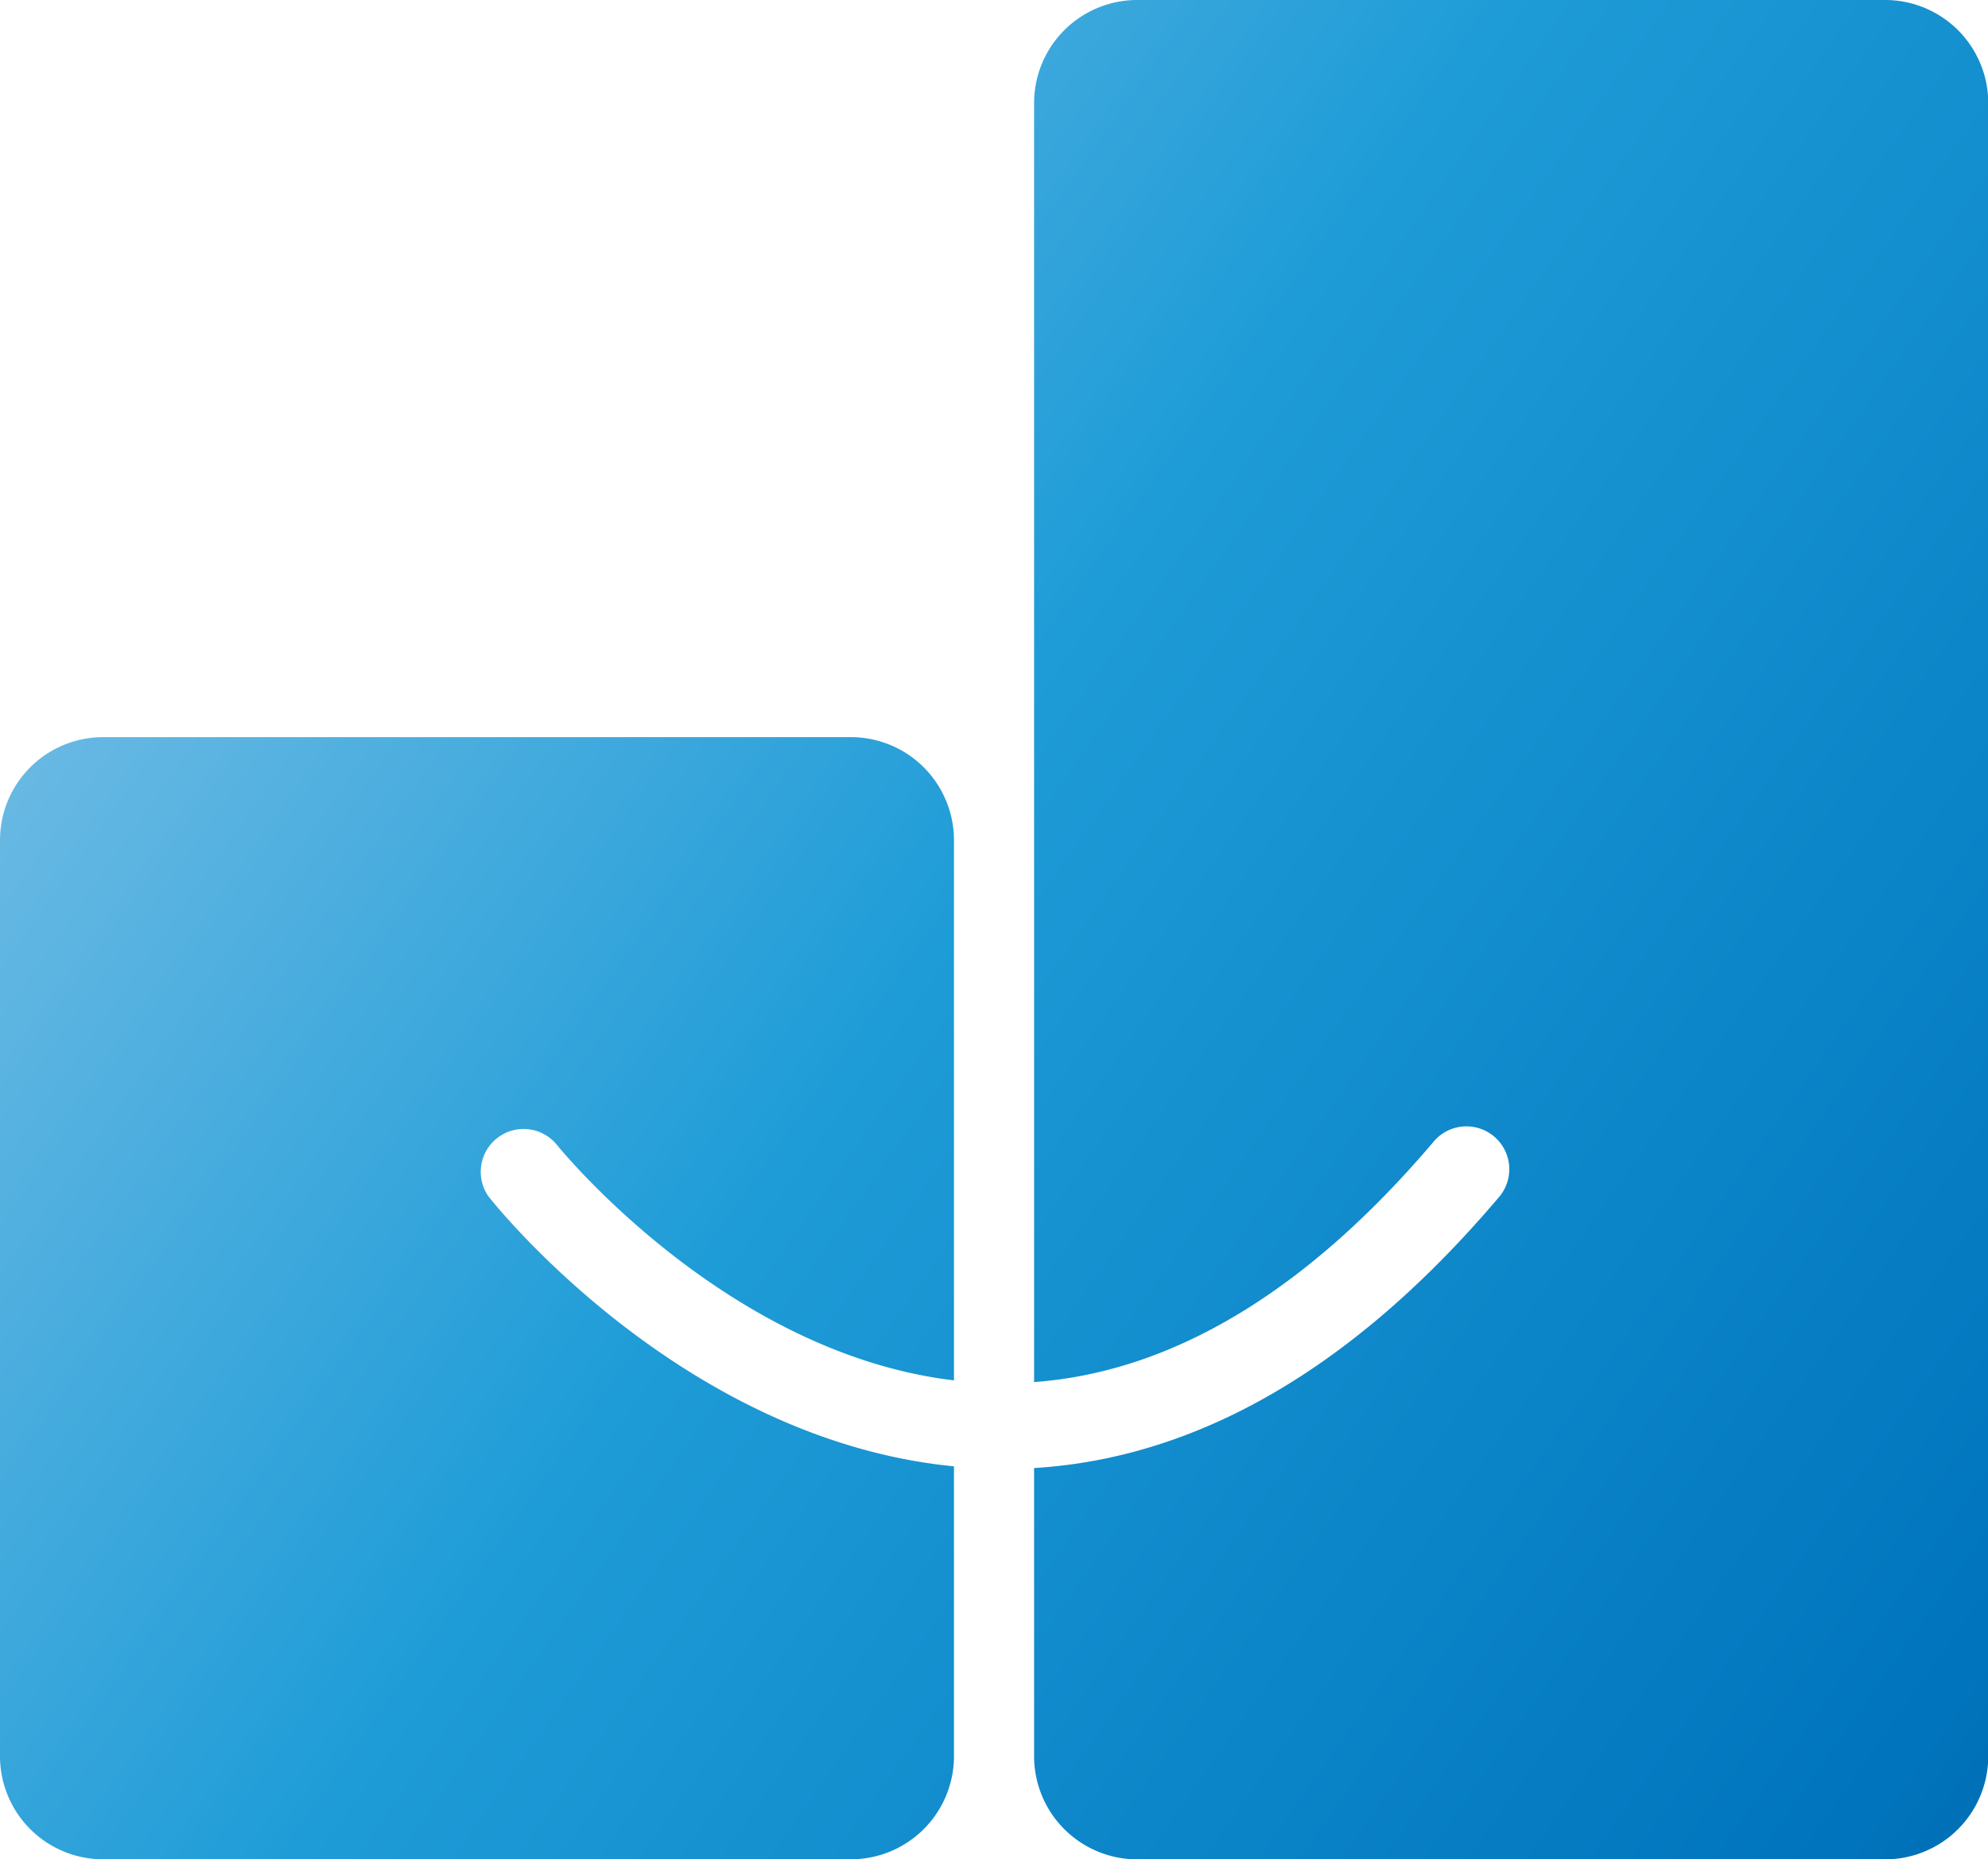
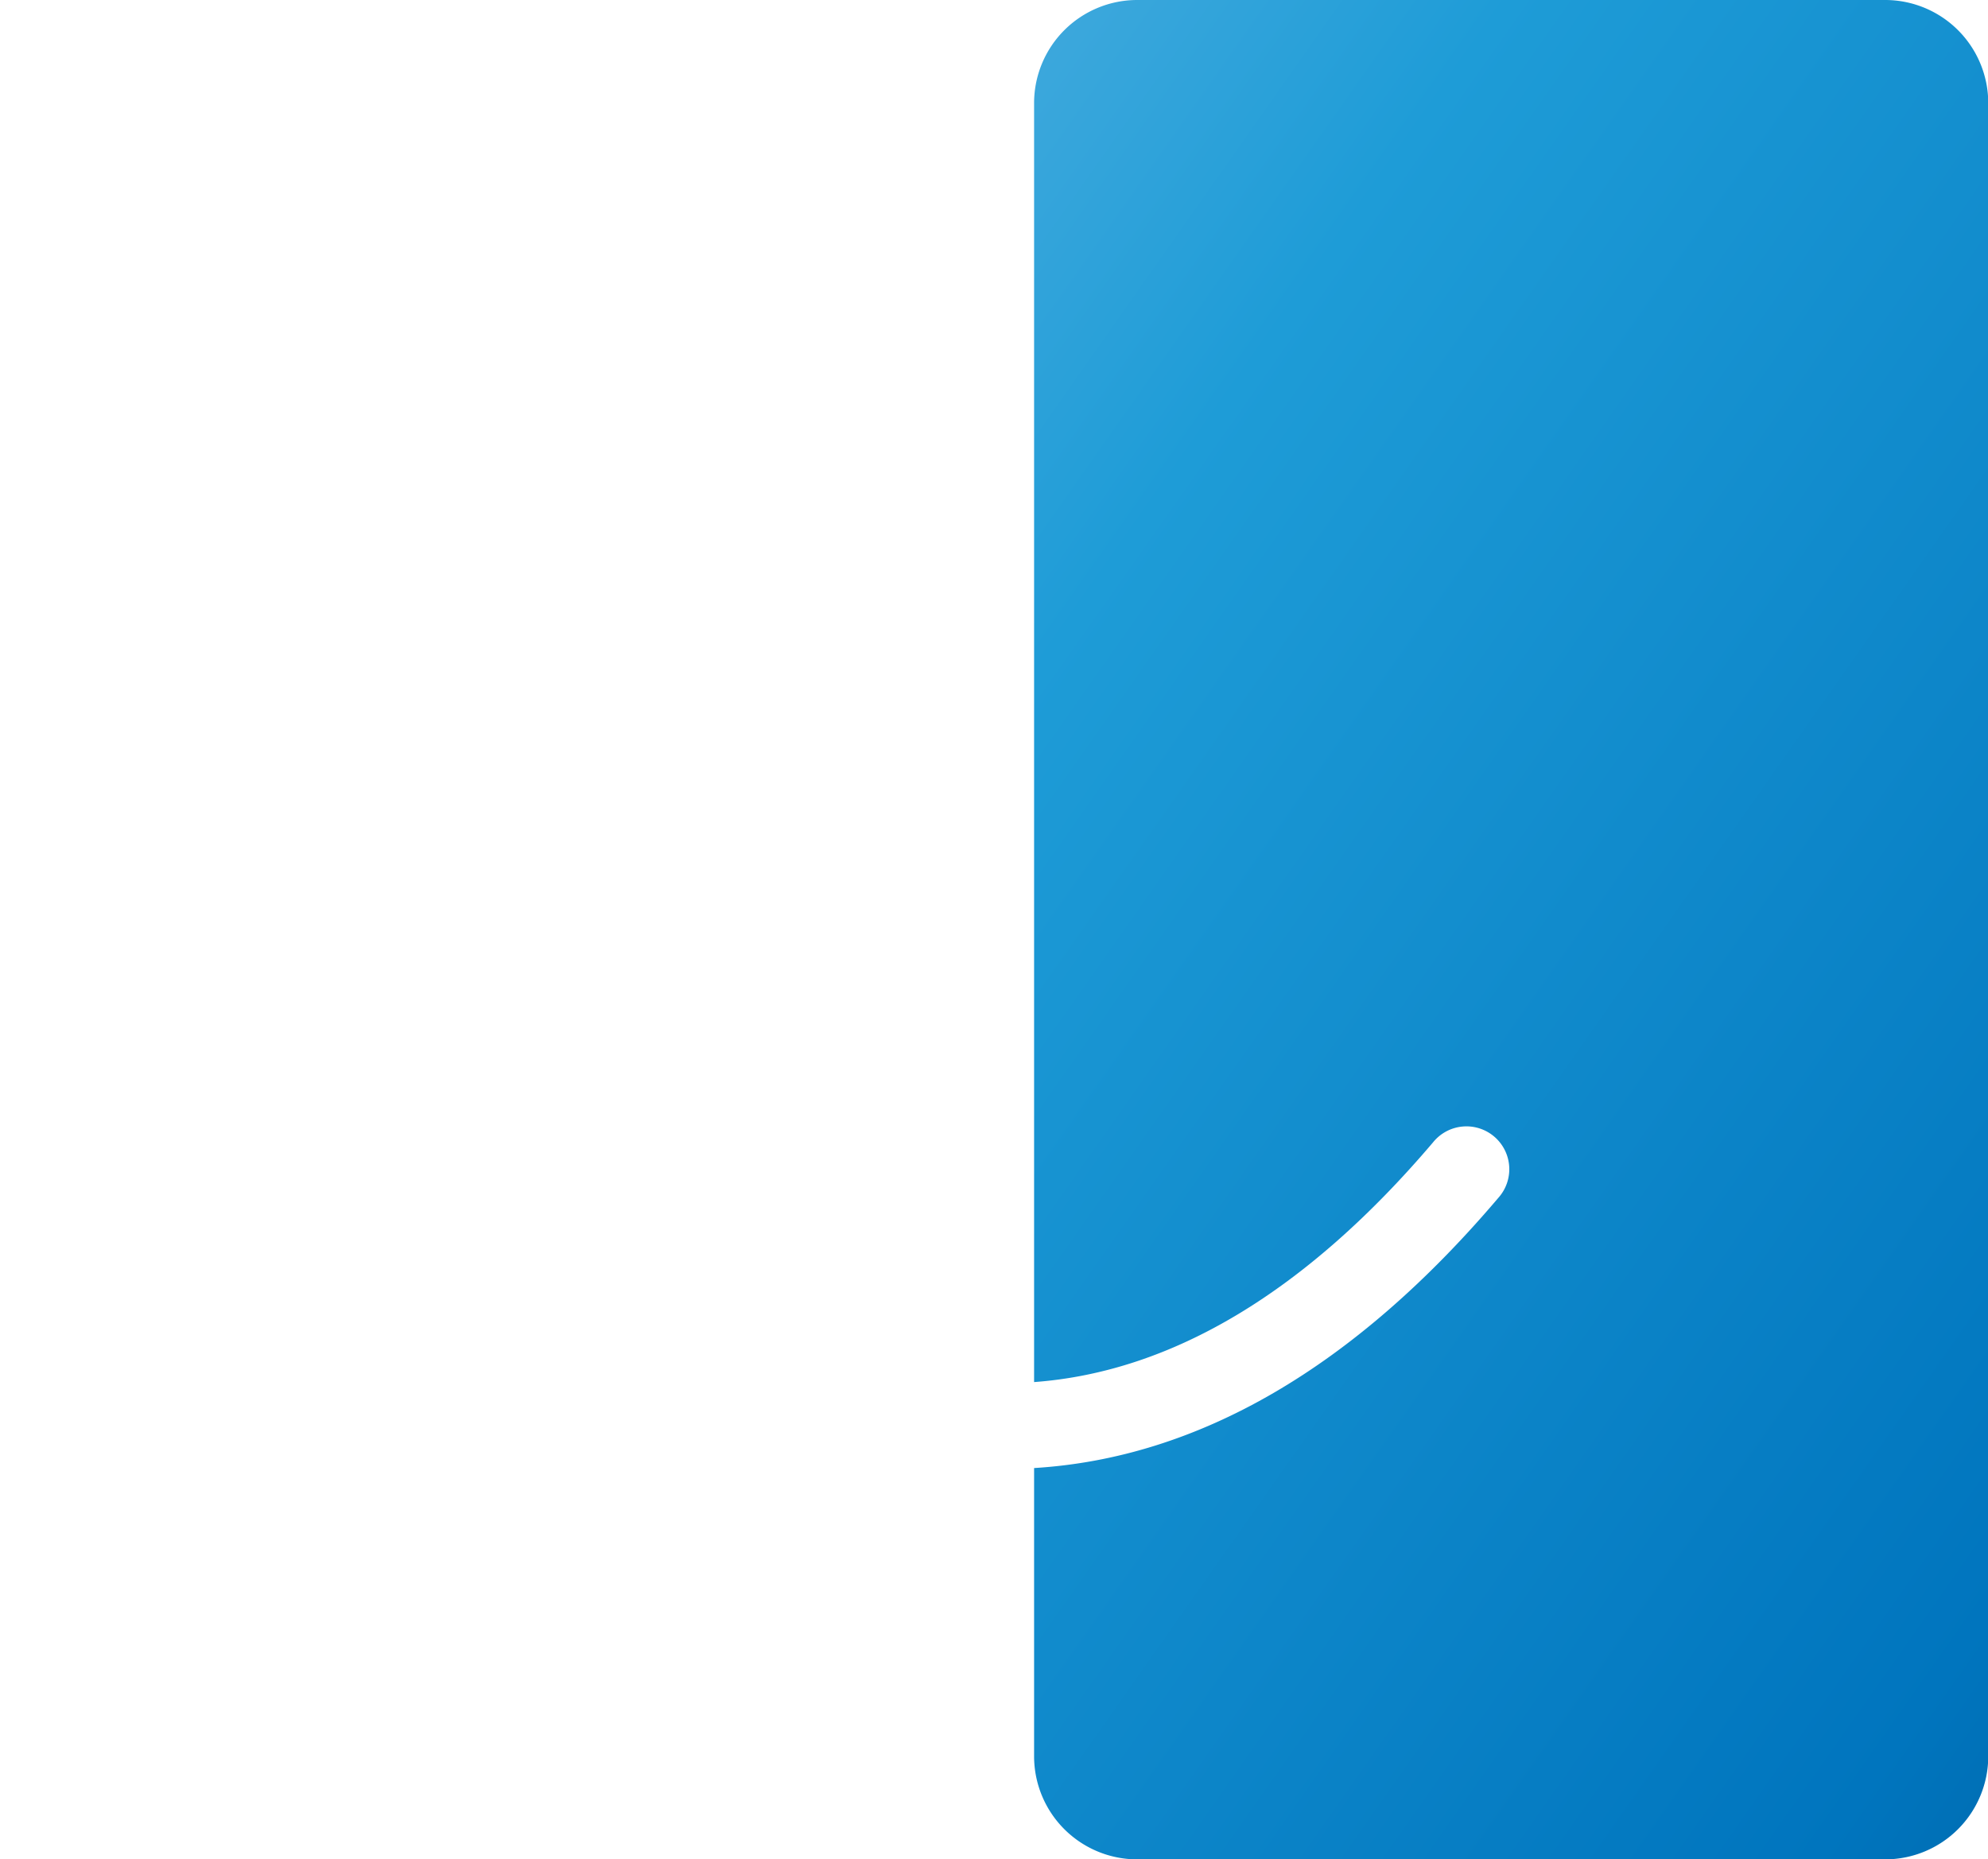
<svg xmlns="http://www.w3.org/2000/svg" xmlns:xlink="http://www.w3.org/1999/xlink" viewBox="0 0 316.32 295.87">
  <defs>
    <style>.cls-1{fill:url(#Sky);}.cls-2{fill:url(#Sky-2);}</style>
    <linearGradient id="Sky" x1="-221.24" y1="-2.45" x2="339.53" y2="392.01" gradientUnits="userSpaceOnUse">
      <stop offset="0" stop-color="#cce0f4" />
      <stop offset="0.06" stop-color="#c3dcf2" />
      <stop offset="0.17" stop-color="#a9d2ee" />
      <stop offset="0.31" stop-color="#80c2e7" />
      <stop offset="0.46" stop-color="#47acde" />
      <stop offset="0.57" stop-color="#1e9cd7" />
      <stop offset="0.87" stop-color="#0075be" />
      <stop offset="0.99" stop-color="#005b97" />
    </linearGradient>
    <linearGradient id="Sky-2" x1="-156.35" y1="-131.17" x2="417.2" y2="272.28" xlink:href="#Sky" />
  </defs>
  <g id="Слой_2" data-name="Слой 2">
    <g id="Layer_1" data-name="Layer 1">
-       <path class="cls-1" d="M77.75,190.42A6.82,6.82,0,0,1,88.46,182c.28.35,26.8,33.31,63.33,37.66v-86a16.41,16.41,0,0,0-16.36-16.36H16.36A16.41,16.41,0,0,0,0,133.62V279.51a16.41,16.41,0,0,0,16.36,16.36H135.43a16.41,16.41,0,0,0,16.36-16.36V233.34C108.76,229.13,79.05,192.07,77.75,190.42Z" />
      <path class="cls-2" d="M300,0H180.9a16.41,16.41,0,0,0-16.36,16.36V219.93c22-1.62,43.34-14.44,63.48-38.15a6.82,6.82,0,1,1,10.39,8.83c-22.92,27-47.74,41.41-73.87,43v45.91a16.41,16.41,0,0,0,16.36,16.36H300a16.41,16.41,0,0,0,16.36-16.36V16.36A16.41,16.41,0,0,0,300,0Z" />
    </g>
  </g>
</svg>